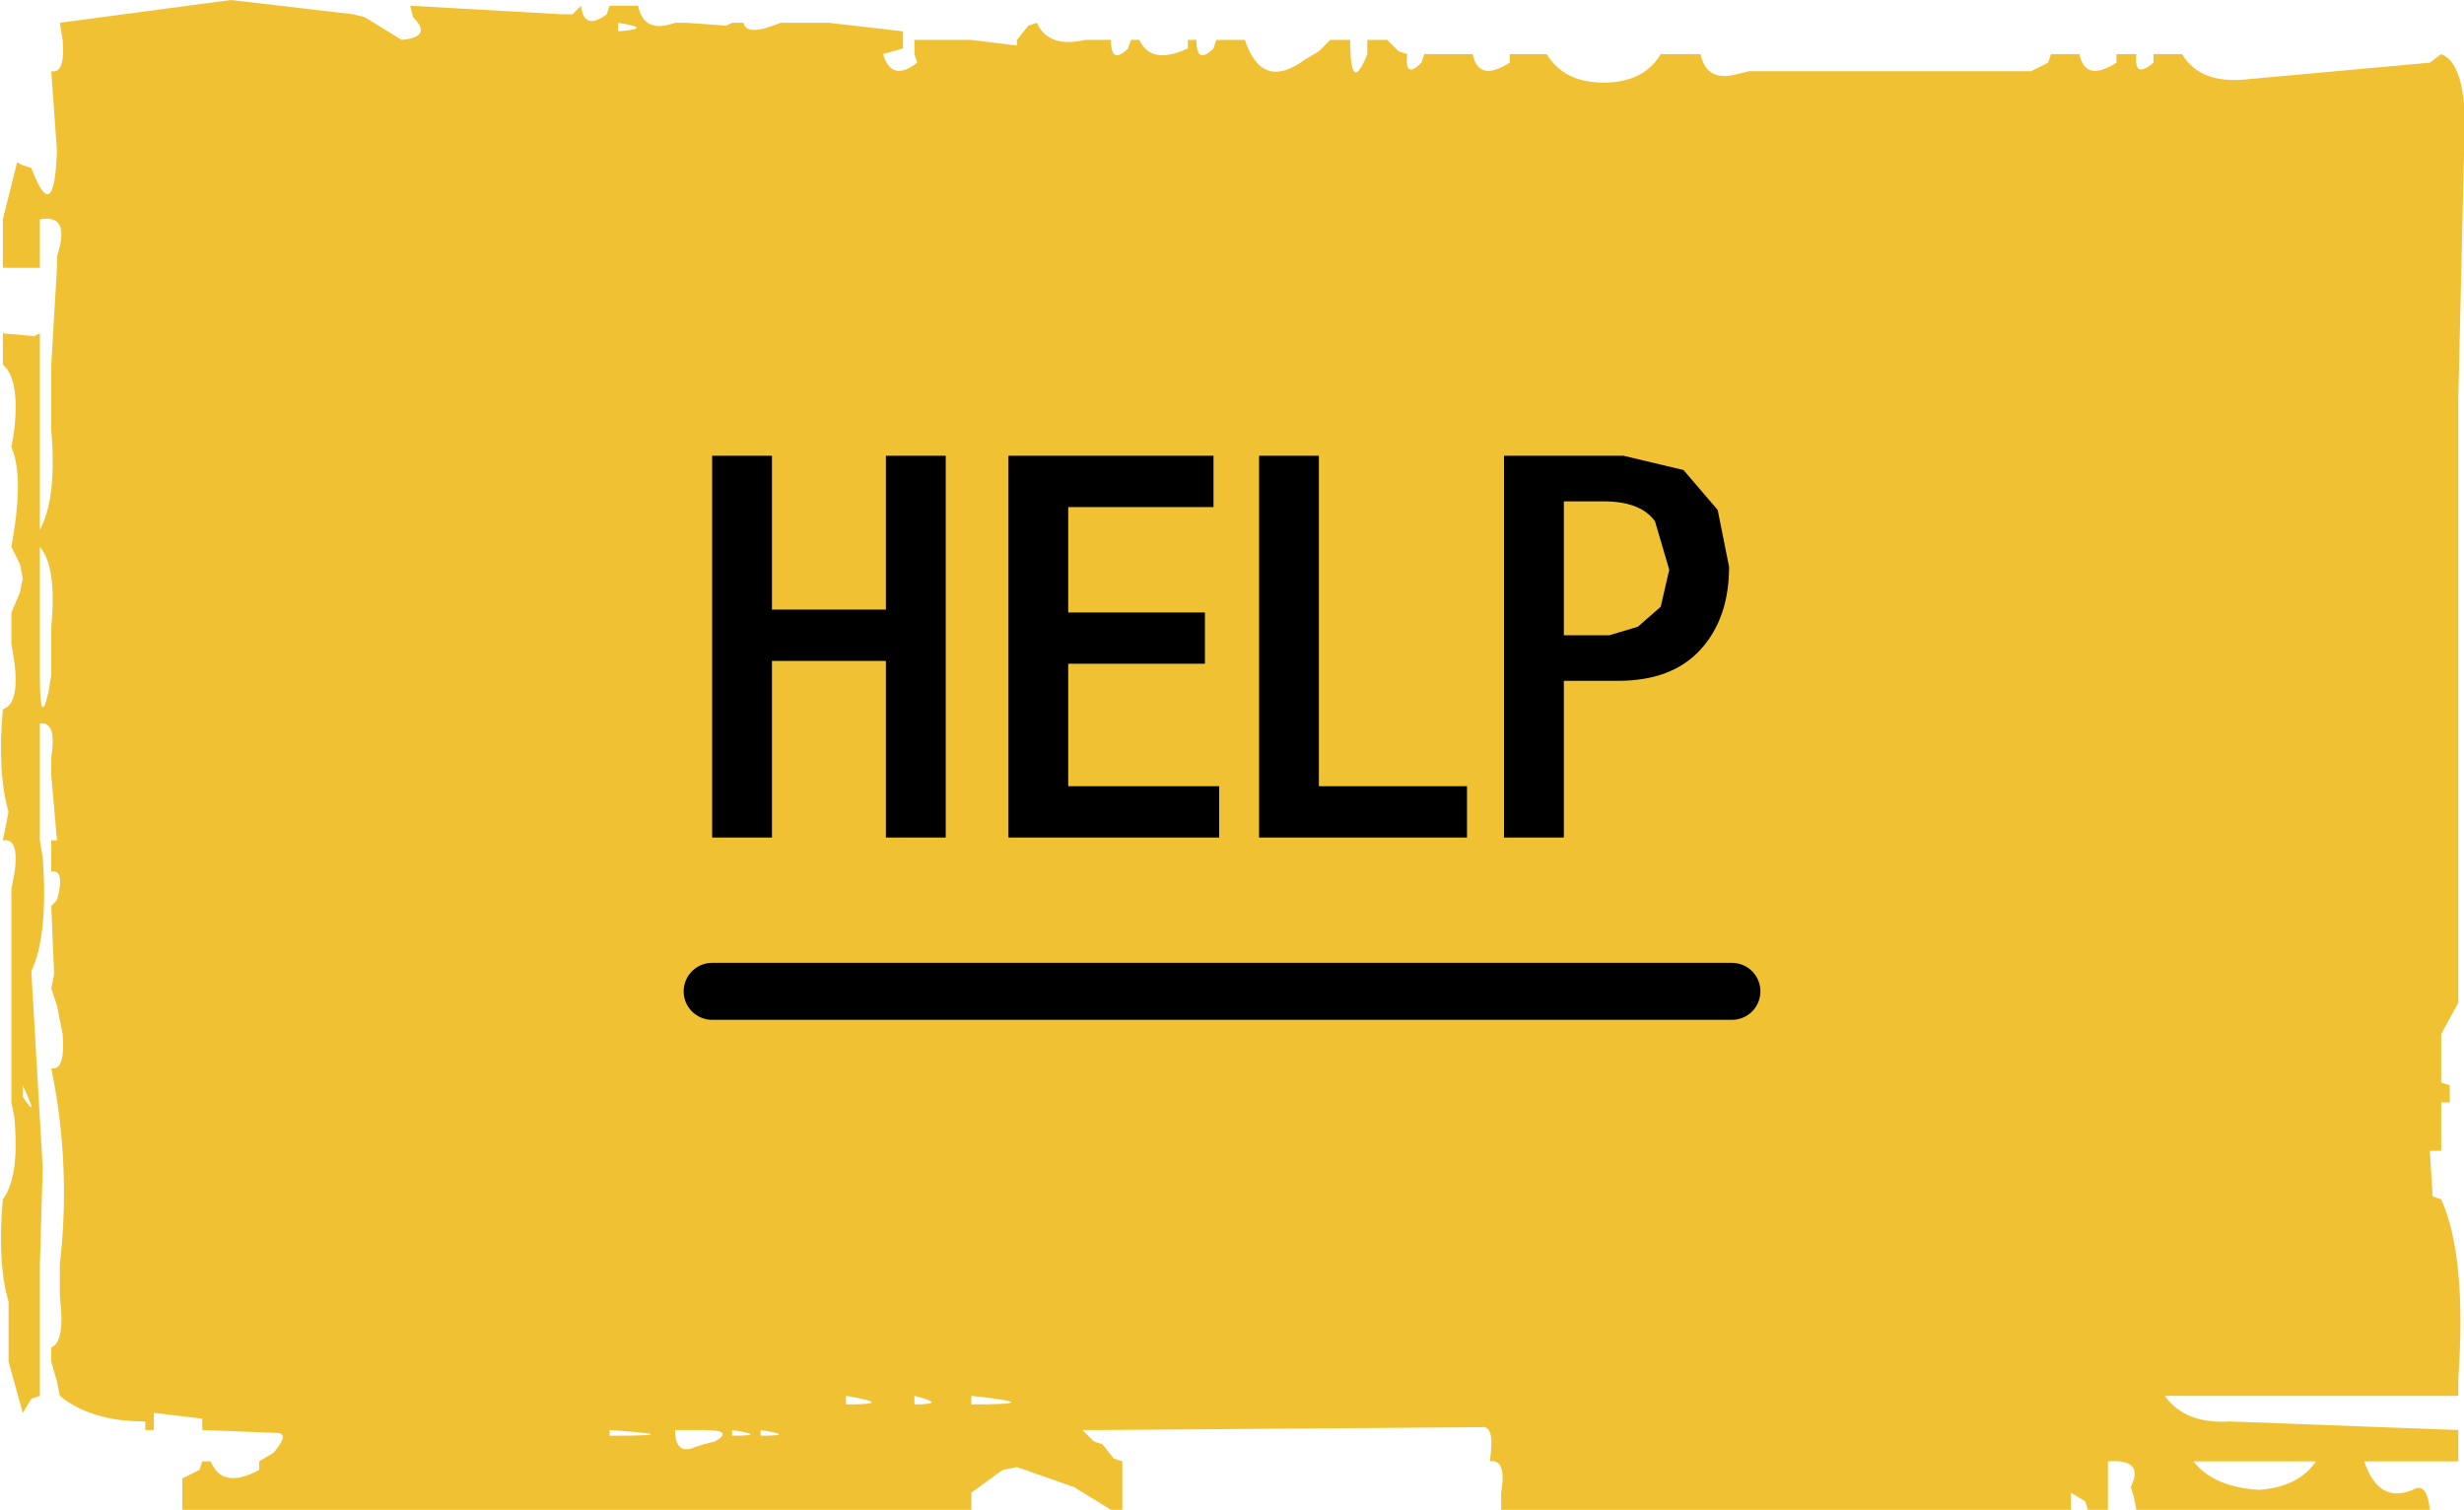
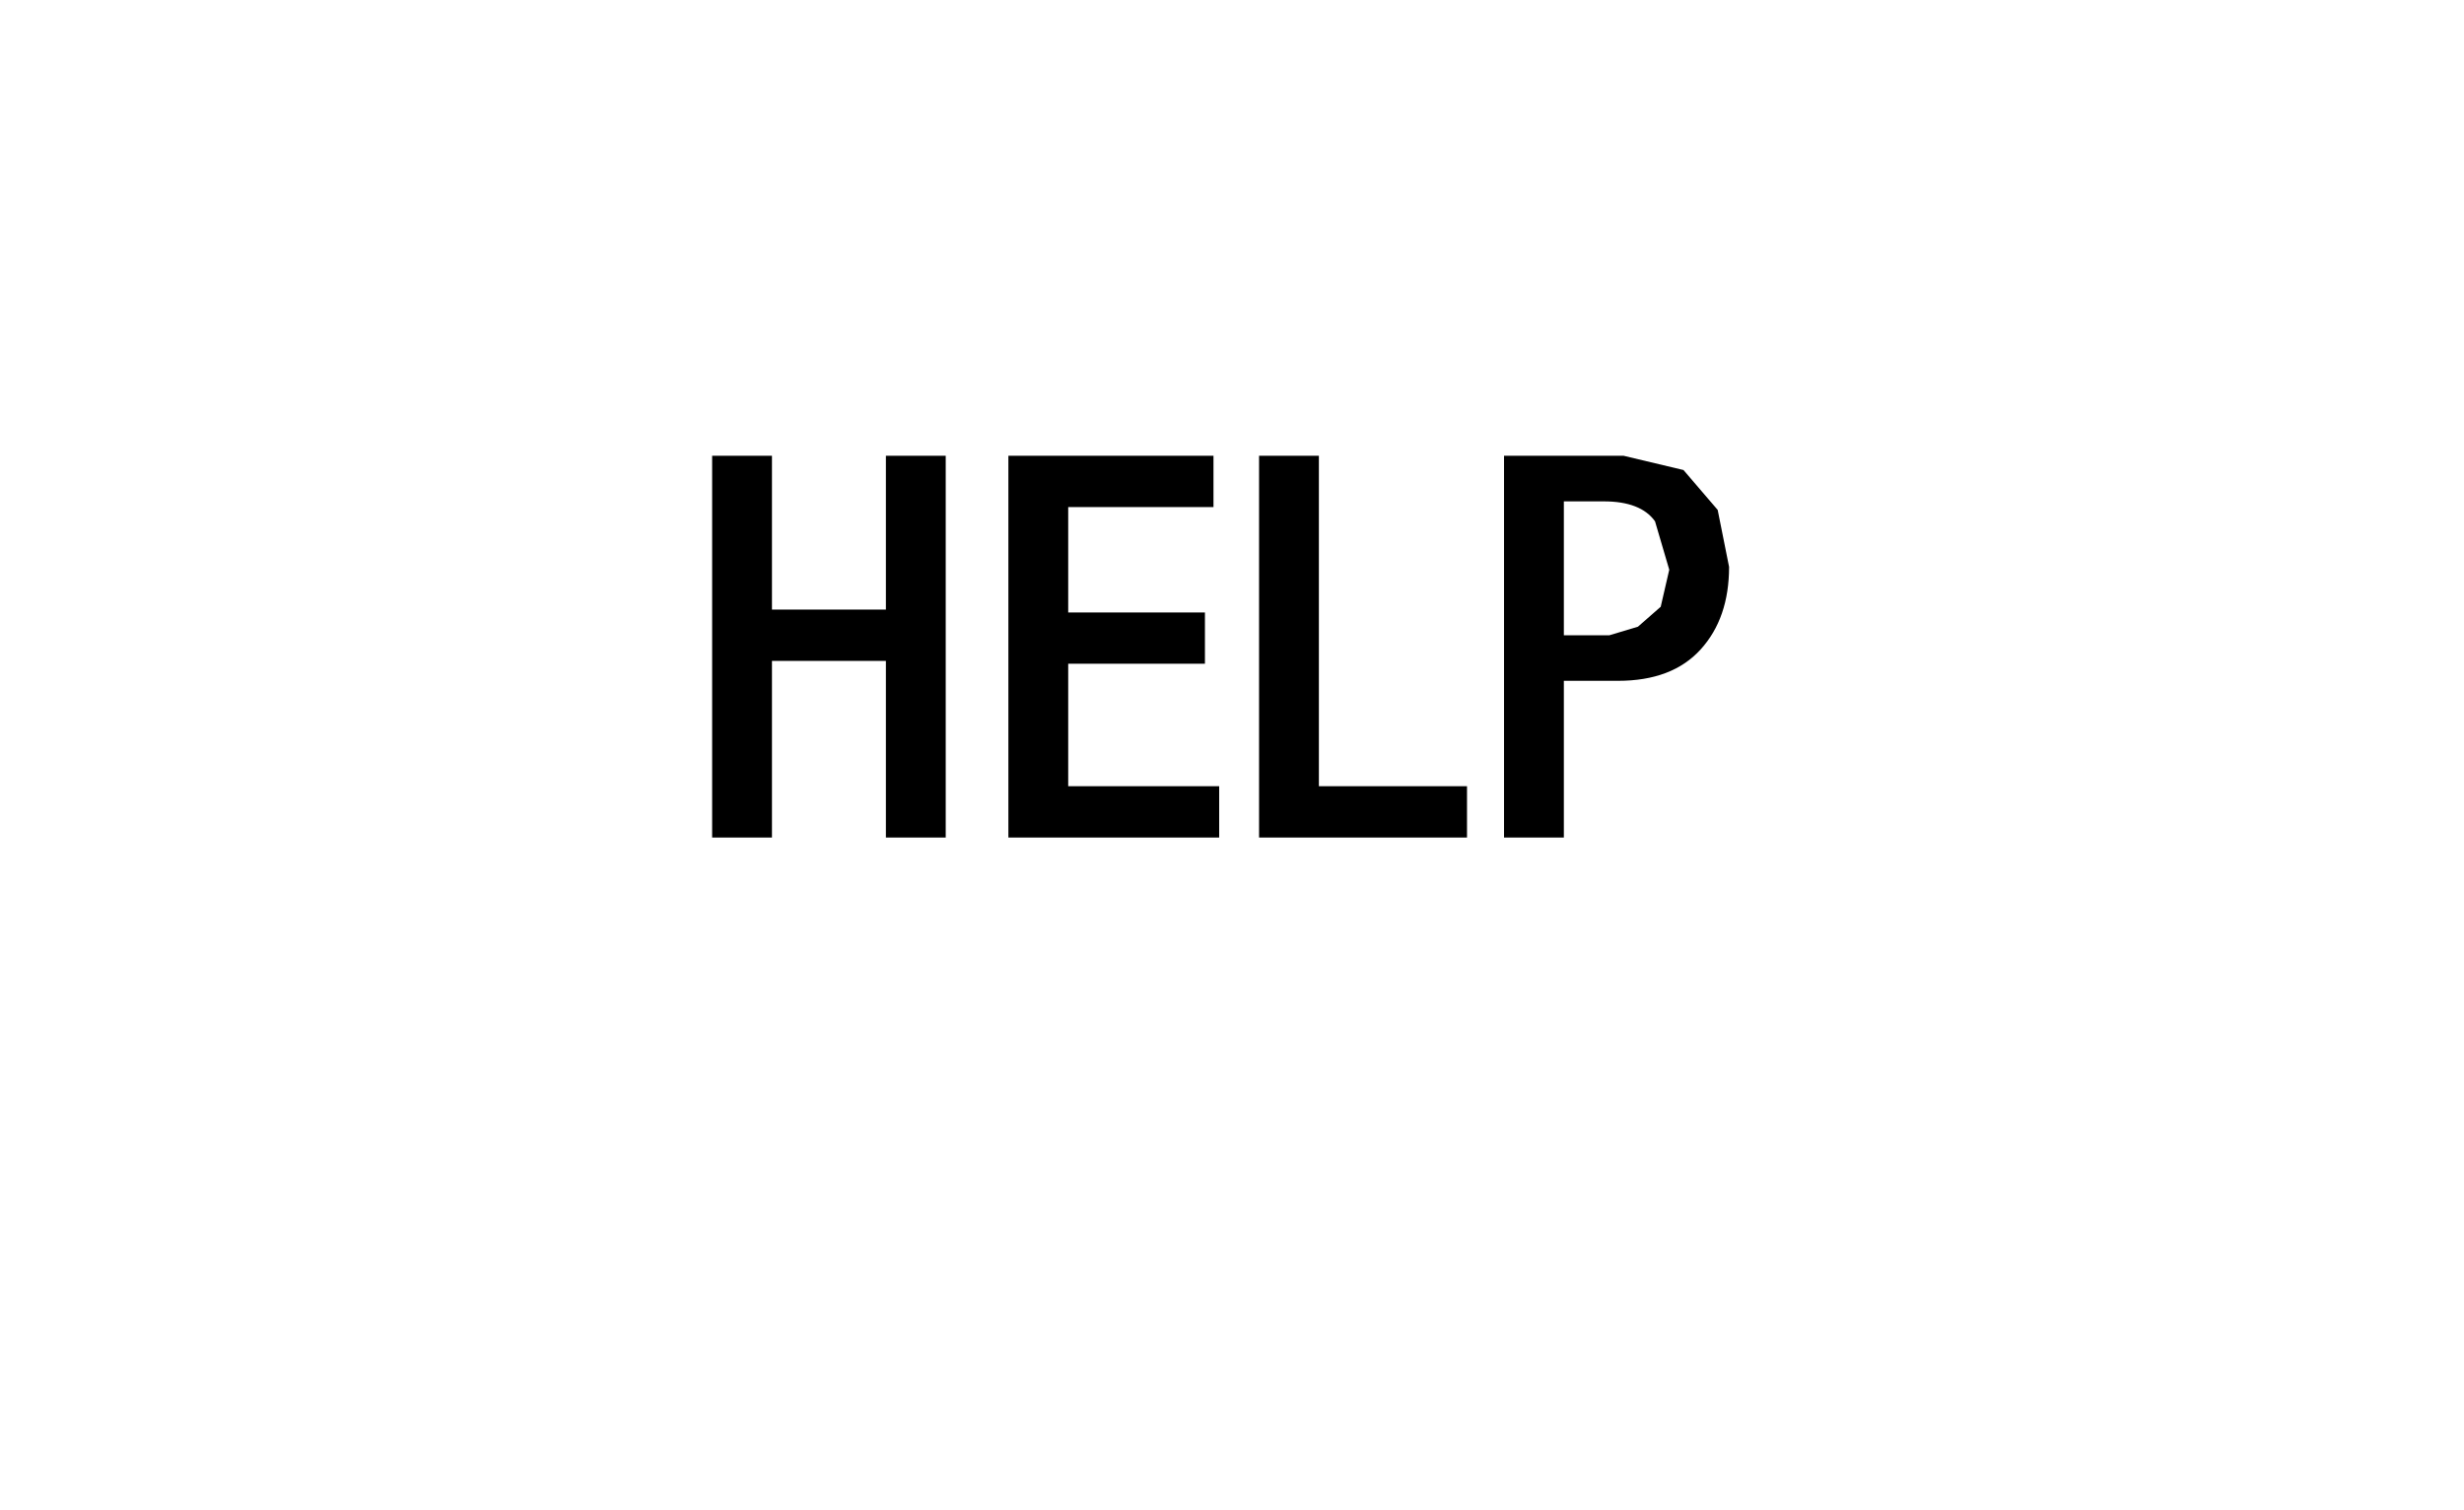
<svg xmlns="http://www.w3.org/2000/svg" height="26.5px" width="43.25px">
  <g transform="matrix(1.0, 0.0, 0.0, 1.0, -613.7, -9.55)">
-     <path d="M648.35 10.8 L649.2 10.8 649.35 10.8 649.65 10.65 649.7 10.5 650.05 10.5 650.2 10.5 Q650.3 11.0 650.85 10.65 L650.85 10.5 651.05 10.5 651.2 10.5 Q651.15 10.95 651.5 10.65 L651.5 10.5 651.85 10.5 652.0 10.5 Q652.3 11.0 653.05 10.95 L656.35 10.65 656.55 10.5 Q657.05 10.7 656.95 12.25 L656.85 16.55 656.85 27.15 656.55 27.7 656.55 28.0 656.55 28.55 656.7 28.6 656.7 28.9 656.55 28.9 656.55 29.45 656.55 29.75 656.35 29.75 656.4 30.55 656.55 30.6 Q657.0 31.6 656.85 33.75 L656.85 34.05 656.7 34.05 651.7 34.05 Q652.05 34.55 652.85 34.5 L656.85 34.65 656.85 34.9 656.85 35.2 656.7 35.2 655.2 35.2 Q655.45 35.95 656.05 35.7 656.3 35.55 656.35 36.05 L656.2 36.05 651.2 36.05 651.15 35.8 651.1 35.65 Q651.35 35.15 650.7 35.2 L650.7 35.75 650.7 36.05 650.5 36.05 650.35 36.05 650.3 35.9 650.05 35.75 650.05 36.05 649.85 36.05 640.05 36.05 640.05 35.75 Q640.15 35.15 639.85 35.2 639.95 34.55 639.7 34.6 L633.05 34.65 632.9 34.65 632.7 34.65 632.9 34.85 633.05 34.9 633.25 35.15 633.4 35.2 633.4 35.75 633.4 36.05 633.2 36.05 632.55 35.65 631.55 35.3 631.3 35.35 630.75 35.75 630.75 36.05 626.75 36.05 616.9 36.05 616.9 35.75 616.9 35.5 617.2 35.35 617.25 35.2 617.4 35.2 Q617.6 35.7 618.25 35.35 L618.25 35.2 618.5 35.05 Q618.8 34.7 618.55 34.7 L617.25 34.65 617.25 34.45 616.4 34.35 616.4 34.65 616.25 34.65 616.25 34.5 Q615.3 34.5 614.75 34.05 L614.7 33.8 614.6 33.45 614.6 33.2 Q614.85 33.1 614.75 32.3 L614.75 32.05 614.75 31.75 Q614.95 30.0 614.6 28.3 614.85 28.35 614.8 27.7 L614.75 27.45 614.7 27.2 614.6 26.9 614.65 26.65 614.6 25.45 614.7 25.35 Q614.85 24.8 614.6 24.85 L614.6 24.6 614.6 24.3 614.7 24.3 614.6 23.15 614.6 22.85 Q614.7 22.2 614.4 22.25 L614.4 22.85 614.4 23.15 614.4 24.0 614.4 24.3 614.45 24.6 Q614.55 25.95 614.25 26.6 L614.45 30.05 614.4 31.75 614.4 32.3 614.4 32.6 614.4 32.9 614.4 33.2 614.4 33.45 614.4 33.75 614.4 34.05 614.25 34.1 614.1 34.35 613.85 33.45 613.85 33.2 613.85 32.6 613.85 32.4 Q613.65 31.7 613.75 30.6 614.05 30.2 613.95 29.15 L613.9 28.9 613.9 28.6 613.9 28.3 613.9 28.0 613.9 27.75 613.9 27.45 613.9 26.3 613.9 26.0 613.9 25.7 613.9 25.45 613.9 25.15 613.95 24.9 Q614.05 24.25 613.75 24.3 L613.8 24.05 613.85 23.8 Q613.65 23.1 613.75 22.0 614.05 21.9 613.95 21.15 L613.9 20.85 613.9 20.55 613.9 20.3 614.05 19.95 614.1 19.7 614.05 19.45 613.9 19.15 613.95 18.85 Q614.1 17.85 613.9 17.4 L613.95 17.1 Q614.05 16.2 613.75 15.95 L613.75 15.7 613.75 15.4 614.3 15.45 614.4 15.4 614.4 15.7 614.4 15.95 614.4 16.55 614.4 16.85 614.4 18.55 614.4 18.85 Q614.7 18.3 614.6 17.1 L614.6 16.85 614.6 16.55 614.6 15.95 614.7 14.25 614.7 14.05 Q614.95 13.3 614.4 13.4 L614.4 13.95 614.4 14.25 614.25 14.25 613.75 14.25 613.75 13.95 613.75 13.4 614.0 12.4 614.1 12.45 614.25 12.5 Q614.65 13.55 614.7 12.2 L614.6 10.8 Q614.85 10.85 614.8 10.25 L614.75 9.95 617.75 9.55 619.9 9.8 620.1 9.85 620.75 10.25 Q621.3 10.2 620.95 9.85 L620.9 9.65 623.55 9.8 623.75 9.8 623.9 9.65 Q623.95 10.1 624.35 9.8 L624.4 9.65 624.75 9.65 624.9 9.65 Q625.0 10.15 625.55 9.95 L625.75 9.95 626.45 10.0 626.55 9.95 626.75 9.95 Q626.8 10.2 627.4 9.95 L627.55 9.95 627.75 9.95 627.9 9.95 628.05 9.95 628.25 9.95 629.55 10.1 629.55 10.25 629.55 10.4 629.2 10.5 Q629.35 11.0 629.8 10.65 L629.75 10.5 629.75 10.25 630.25 10.25 630.4 10.25 630.55 10.25 630.75 10.25 631.55 10.35 631.55 10.25 631.75 10.0 631.9 9.95 Q632.1 10.4 632.75 10.25 L632.9 10.25 633.05 10.25 633.2 10.25 Q633.2 10.7 633.5 10.4 L633.55 10.25 633.7 10.25 Q633.9 10.7 634.55 10.4 L634.55 10.25 634.7 10.25 Q634.7 10.7 635.0 10.4 L635.05 10.25 635.4 10.25 635.55 10.25 Q635.85 11.15 636.6 10.6 L636.85 10.45 637.05 10.25 637.2 10.25 637.4 10.25 Q637.4 11.25 637.7 10.5 L637.7 10.25 637.85 10.25 638.05 10.25 638.25 10.45 638.4 10.5 Q638.35 10.95 638.65 10.65 L638.7 10.5 639.2 10.5 639.4 10.5 639.55 10.5 Q639.65 11.0 640.2 10.65 L640.2 10.5 640.7 10.5 640.85 10.5 Q641.15 11.0 641.85 11.0 642.55 11.0 642.85 10.5 L643.35 10.5 643.55 10.5 Q643.65 11.0 644.2 10.85 L644.4 10.8 645.05 10.8 645.2 10.8 645.55 10.8 645.7 10.8 647.85 10.8 648.05 10.8 648.2 10.8 648.35 10.8 M624.55 10.1 Q625.2 10.05 624.55 9.95 L624.55 10.1 M653.35 35.7 Q654.05 35.65 654.35 35.2 L654.15 35.2 652.2 35.2 Q652.55 35.65 653.35 35.7 M614.6 20.55 Q614.7 19.5 614.4 19.15 L614.4 20.55 614.4 20.85 614.4 21.15 614.4 21.4 Q614.4 22.35 614.55 21.7 L614.6 21.4 614.6 21.15 614.6 20.85 614.6 20.55 M630.75 34.05 L630.75 34.2 Q632.15 34.2 630.75 34.05 M629.75 34.2 Q630.35 34.2 629.75 34.05 L629.75 34.2 M628.55 34.2 Q629.45 34.2 628.55 34.05 L628.55 34.2 M614.1 28.6 L614.1 28.8 Q614.4 29.25 614.1 28.6 M626.05 34.9 L626.25 34.85 Q626.6 34.65 626.05 34.65 L625.9 34.65 625.55 34.65 Q625.55 35.1 625.9 34.95 L626.05 34.9 M627.05 34.65 L627.05 34.75 Q627.7 34.75 627.05 34.65 M626.55 34.75 Q627.2 34.75 626.55 34.65 L626.55 34.75 M624.4 34.75 Q625.85 34.75 624.4 34.65 L624.4 34.75" fill="#f0c02f" fill-opacity="0.973" fill-rule="evenodd" stroke="none" />
-   </g>
+     </g>
  <g transform="matrix(1.0, 0.0, 0.0, 1.0, 21.45, 12.7)">
    <path d="M7.85 -2.7 L7.6 -3.55 Q7.35 -3.9 6.7 -3.9 L6.0 -3.9 6.0 -1.55 6.8 -1.55 7.3 -1.7 7.7 -2.05 7.85 -2.7 M0.65 -4.7 L1.7 -4.7 1.7 1.1 4.3 1.1 4.3 2.0 0.65 2.0 0.65 -4.7 M7.05 -4.7 L8.1 -4.45 8.7 -3.75 8.9 -2.75 Q8.9 -1.85 8.4 -1.3 7.9 -0.75 6.95 -0.75 L6.0 -0.75 6.0 2.0 4.95 2.0 4.95 -4.7 7.05 -4.7 M-8.95 -4.7 L-7.9 -4.7 -7.9 -2.0 -5.9 -2.0 -5.9 -4.7 -4.85 -4.7 -4.85 2.0 -5.9 2.0 -5.9 -1.1 -7.9 -1.1 -7.9 2.0 -8.95 2.0 -8.95 -4.7 M-3.75 -4.7 L-0.15 -4.7 -0.15 -3.8 -2.7 -3.8 -2.7 -1.95 -0.3 -1.95 -0.3 -1.05 -2.7 -1.05 -2.7 1.1 -0.05 1.1 -0.05 2.0 -3.75 2.0 -3.75 -4.7" fill="#000000" fill-rule="evenodd" stroke="none" />
-     <path d="M8.95 4.7 L-8.95 4.7" fill="none" stroke="#000000" stroke-linecap="round" stroke-linejoin="round" stroke-width="1.0" />
  </g>
</svg>